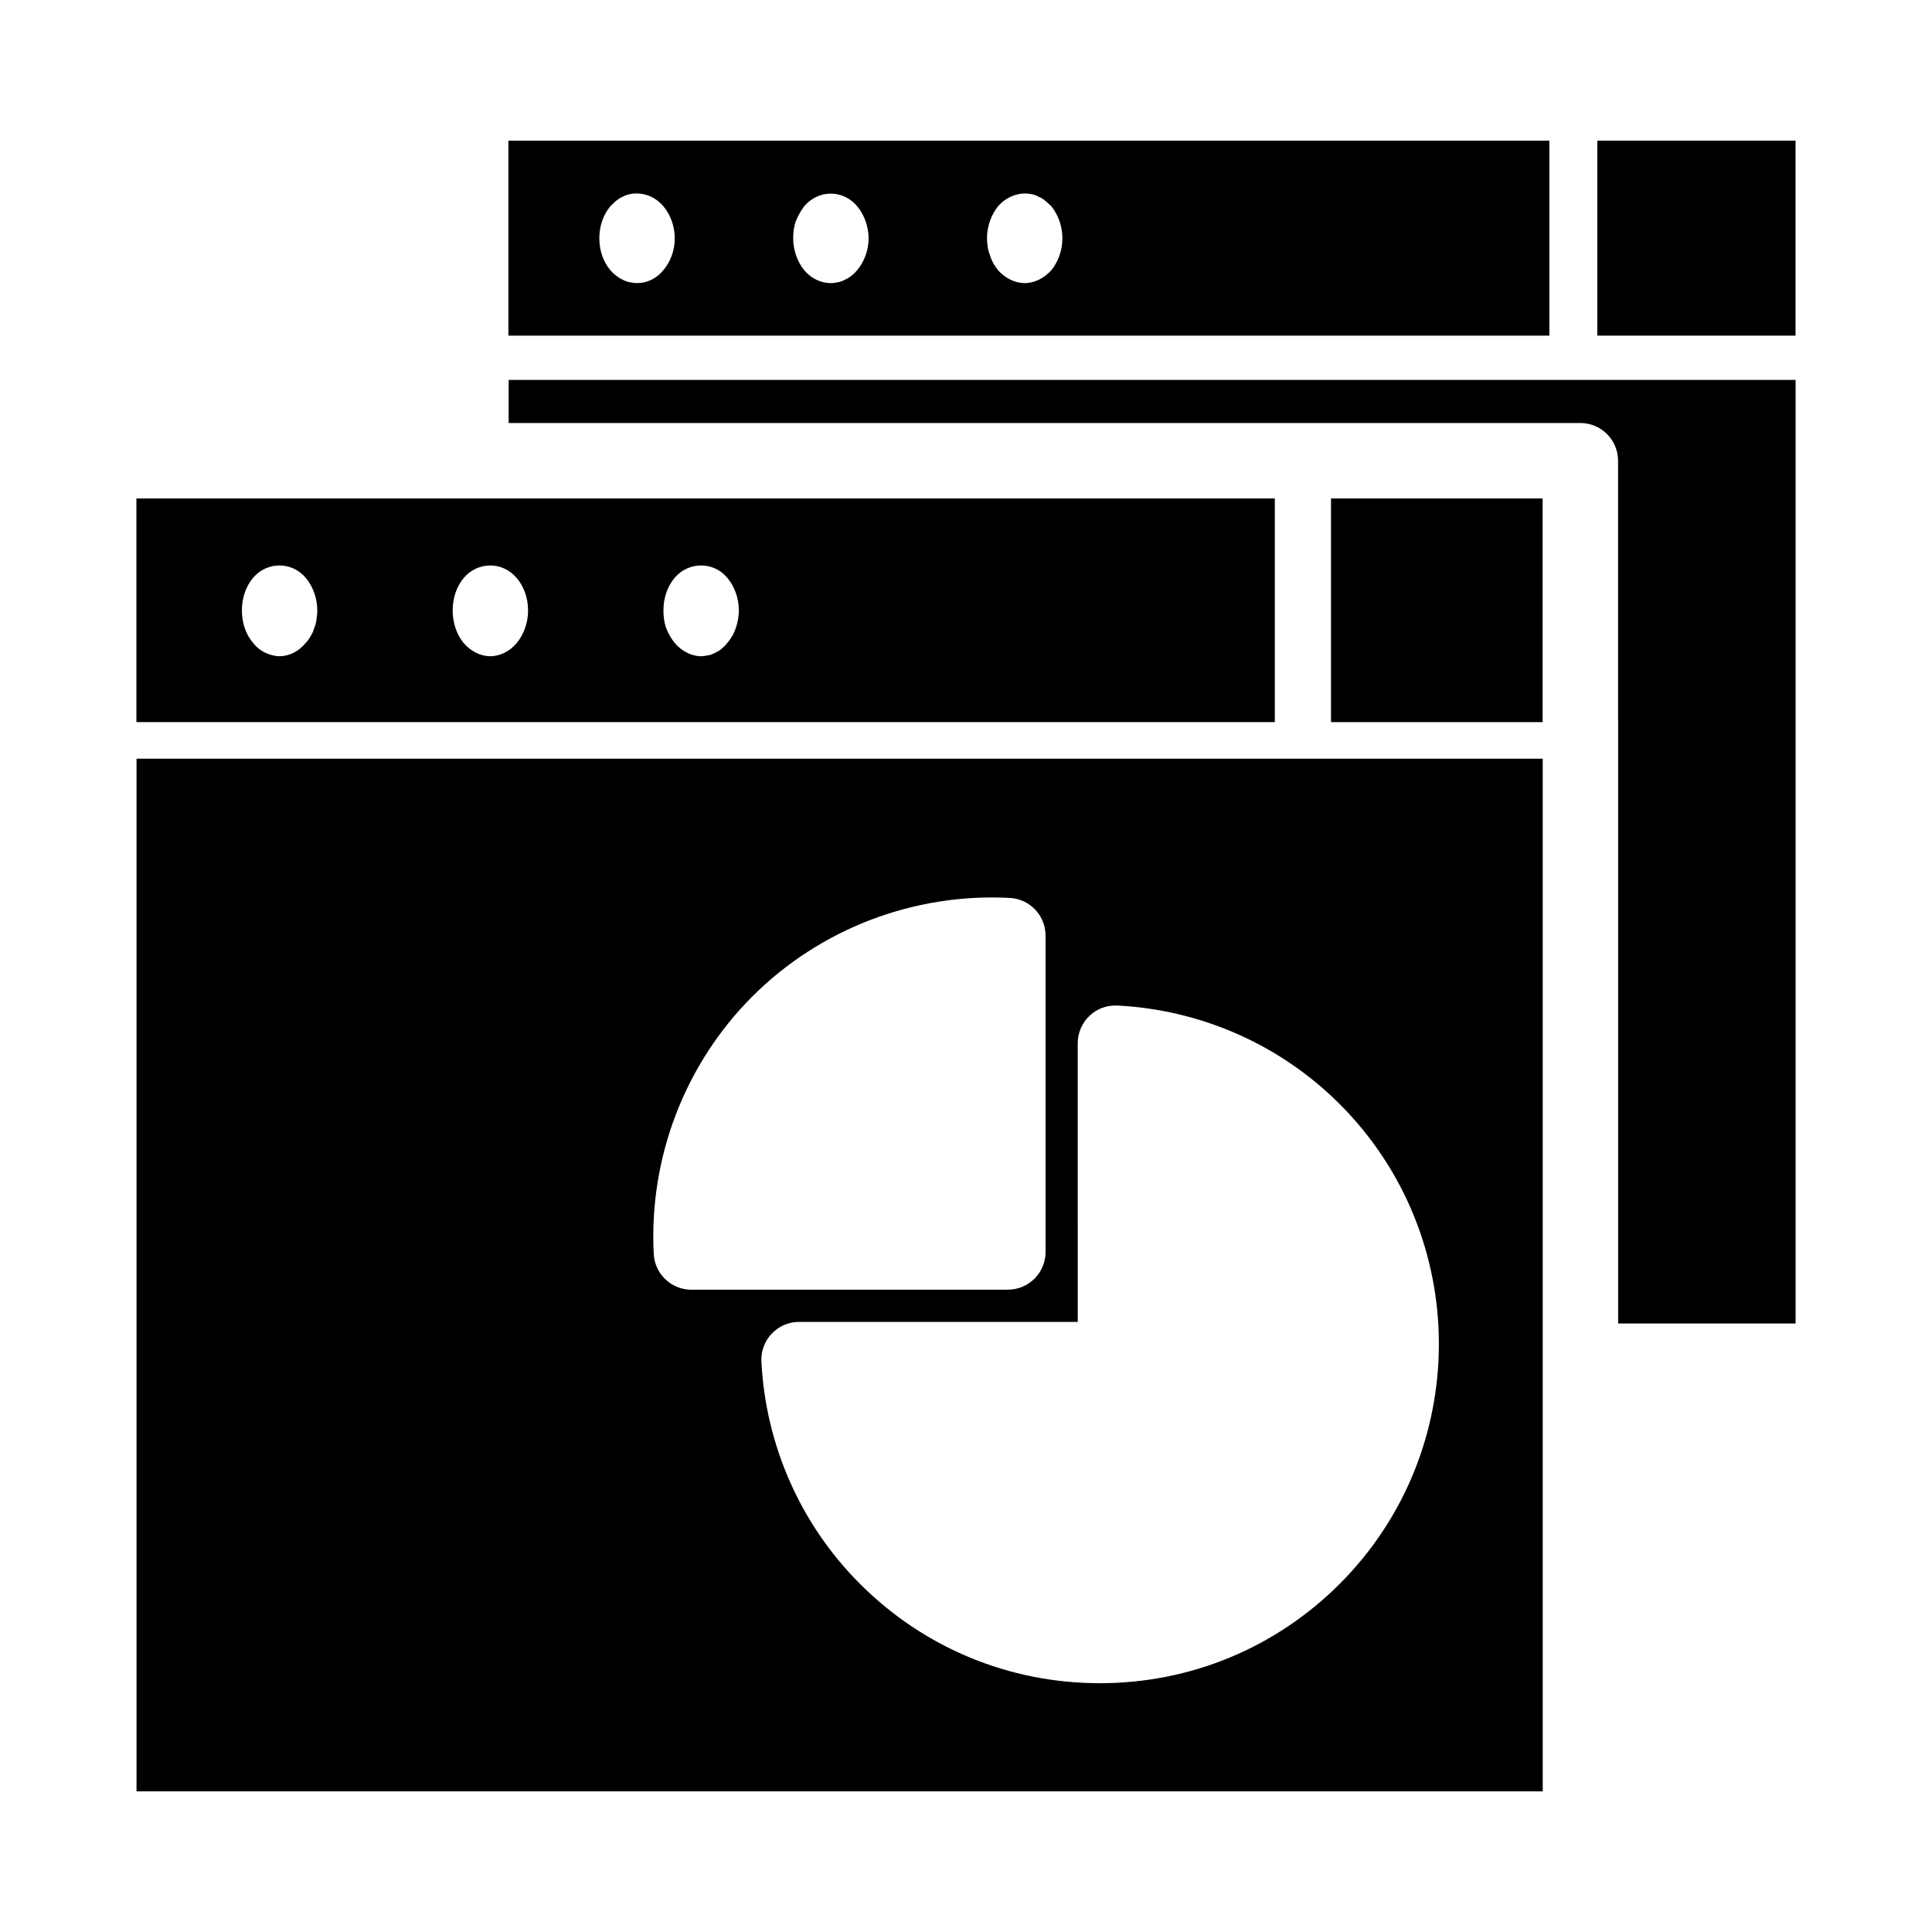
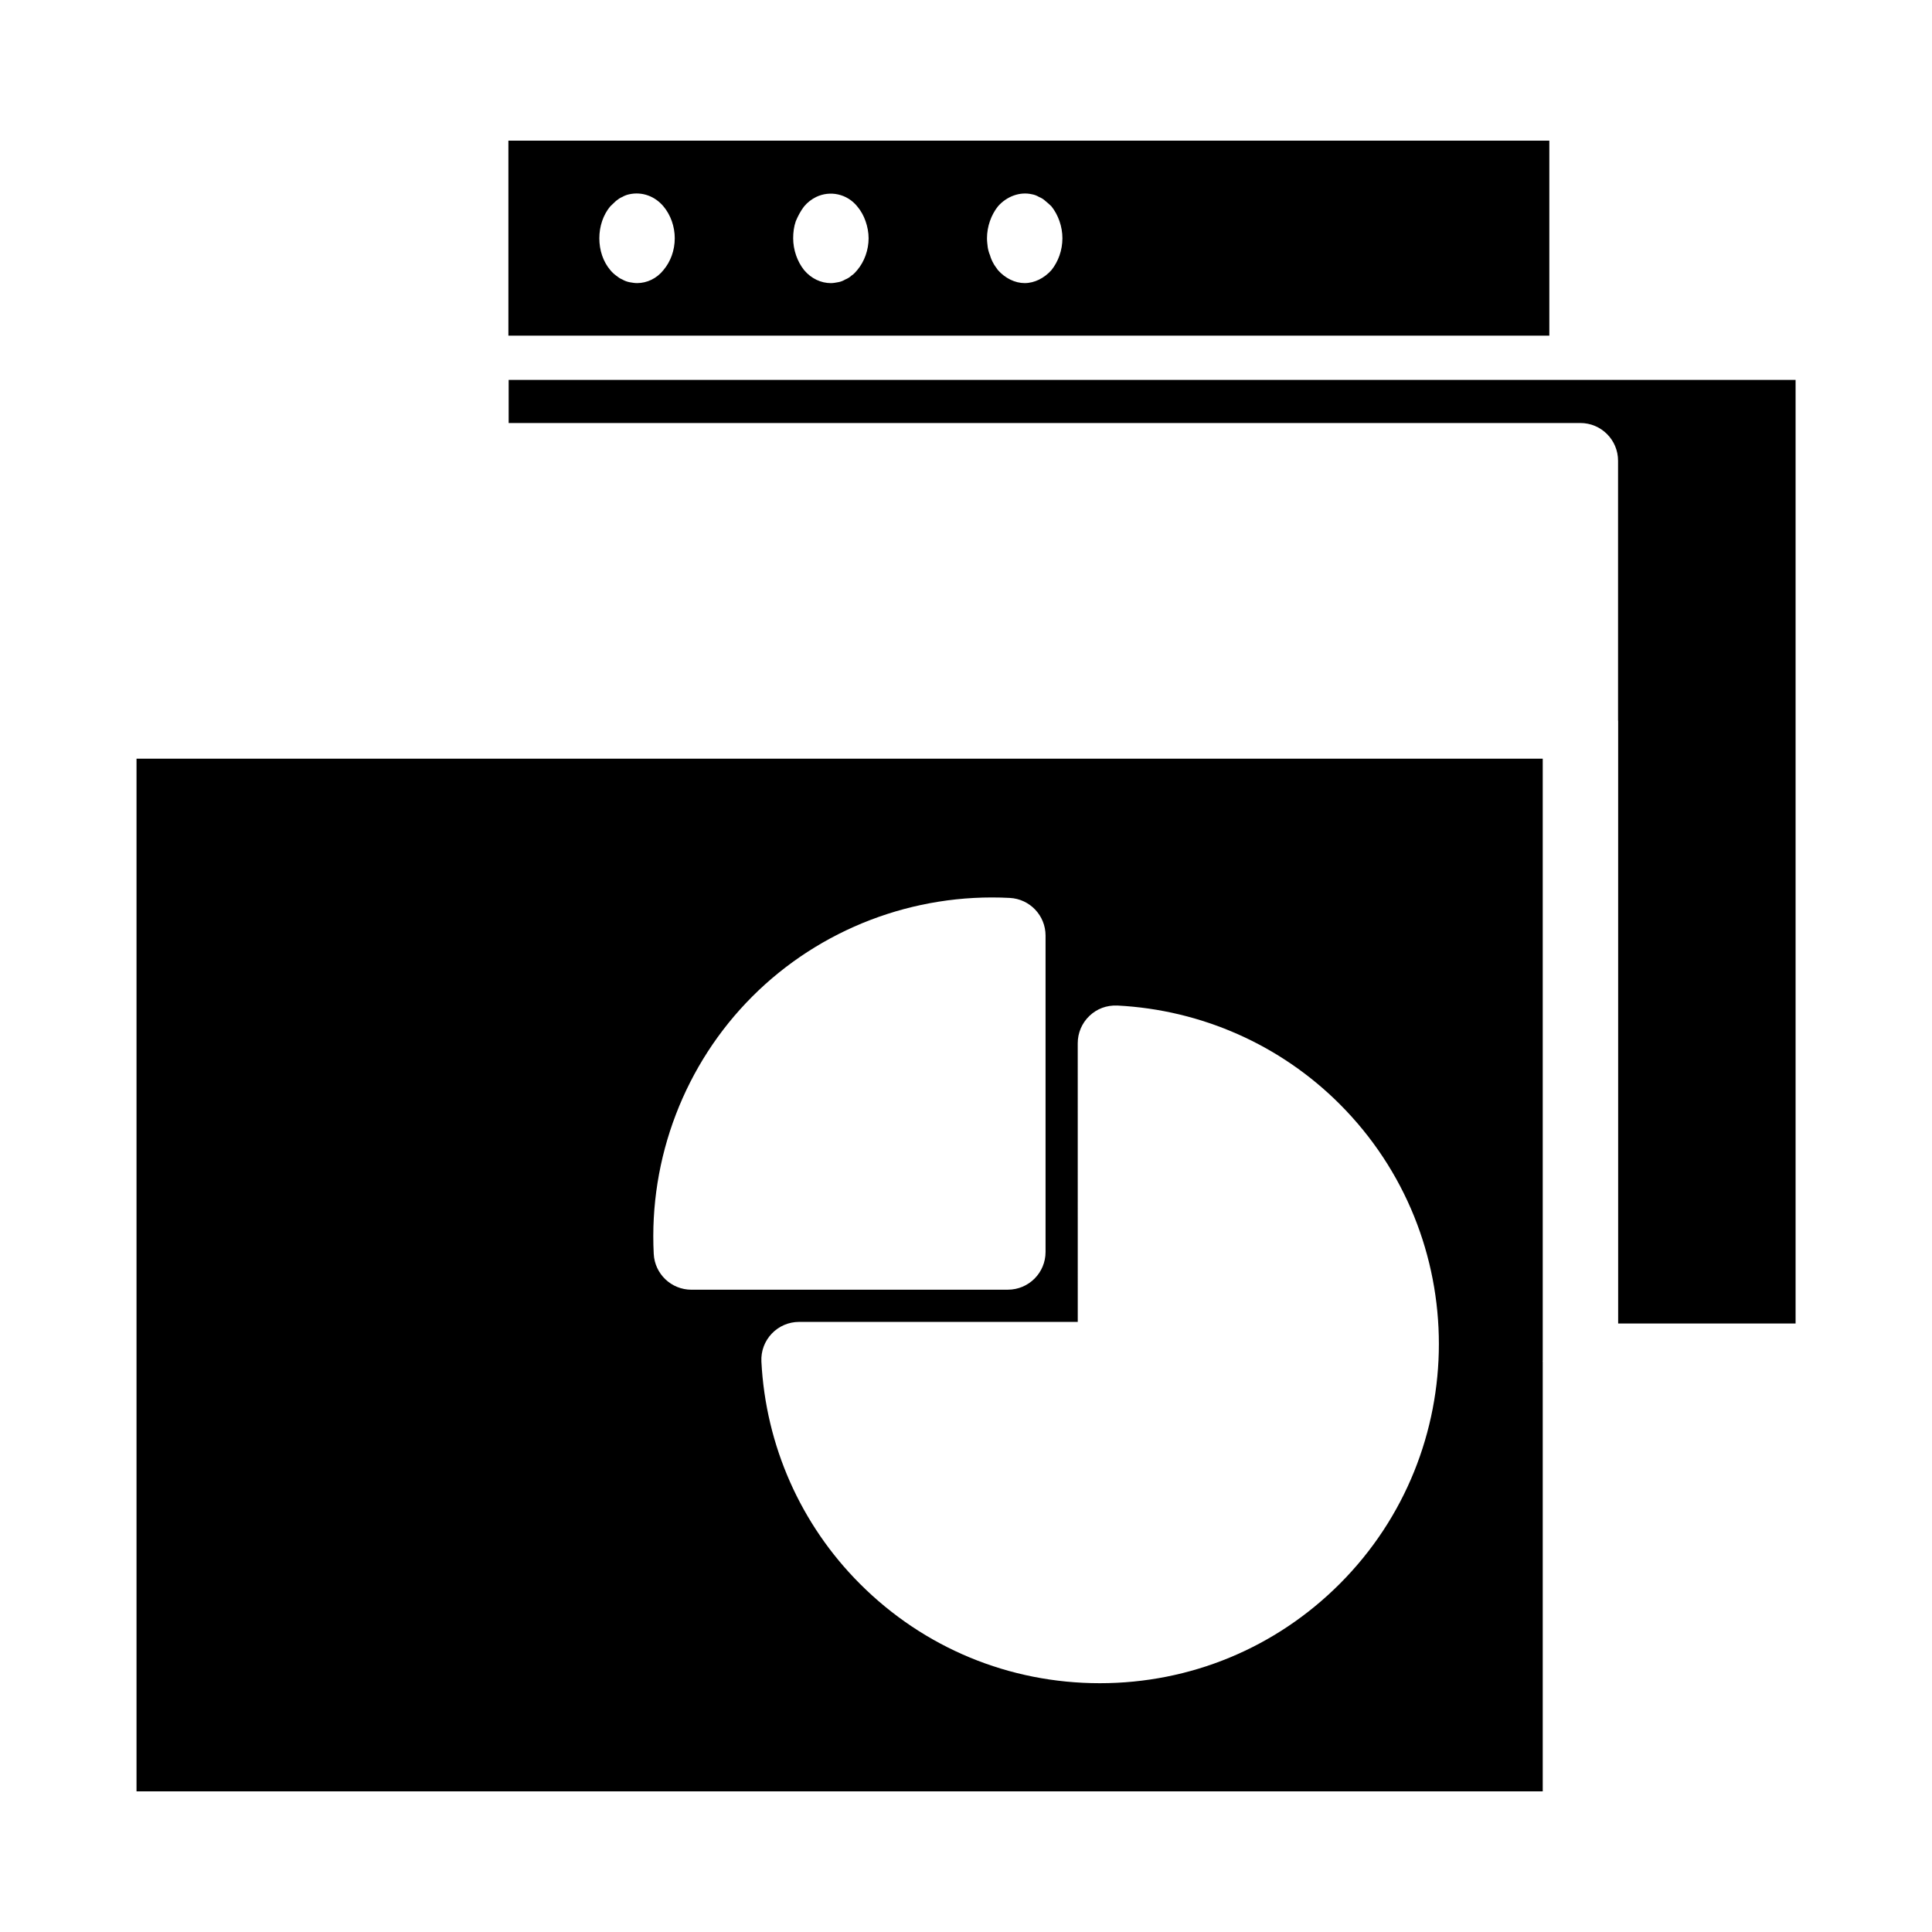
<svg xmlns="http://www.w3.org/2000/svg" fill="#000000" width="800px" height="800px" version="1.1" viewBox="144 144 512 512">
  <g>
-     <path d="m481.84 276.09h-301.69v59.281h301.69zm-253.96 32.016c-0.098 0.844-0.293 1.57-0.594 2.297-0.203 0.727-0.496 1.453-0.898 2.055-0.398 0.727-0.801 1.336-1.297 1.82-1.805 2.297-4.402 3.625-6.996 3.625-1.297 0-2.598-0.367-3.902-0.969-1.191-0.602-2.293-1.453-3.191-2.66-1.902-2.18-2.898-5.328-2.898-8.473 0-3.266 0.996-6.293 2.898-8.59 3.699-4.477 10.395-4.477 14.09 0 1.895 2.297 2.996 5.441 2.996 8.59 0 0.73-0.098 1.578-0.207 2.305zm53.07 6.289c-1.805 2.18-4.402 3.508-6.996 3.508-2.703 0-5.203-1.328-7.094-3.508-1.902-2.297-2.898-5.445-2.898-8.59 0-3.266 0.996-6.293 2.898-8.59 3.699-4.477 10.395-4.477 14.09 0 1.895 2.172 2.996 5.324 2.996 8.59 0 3.144-1.105 6.293-2.996 8.59zm58.055-3.992c-0.496 1.453-1.199 2.781-2.195 3.875-0.398 0.602-0.898 1.086-1.504 1.57-0.496 0.484-1.094 0.844-1.699 1.086-0.594 0.367-1.199 0.602-1.895 0.727-0.605 0.117-1.297 0.242-1.902 0.242-2.598 0-5.191-1.328-7.094-3.629-0.898-1.094-1.602-2.422-2.195-3.875-0.496-1.453-0.703-3.023-0.703-4.598 0-3.266 0.996-6.293 2.898-8.59 3.699-4.477 10.492-4.477 14.09 0 1.895 2.297 2.996 5.324 2.996 8.59 0.004 1.578-0.301 3.148-0.797 4.602z" />
-     <path d="m496.73 276.09h56.082v59.281h-56.082z" />
-     <path d="m567.3 181.27h52.539v51.676h-52.539z" />
    <path d="m554.59 181.27h-275.86v51.676h275.86zm-234.77 34.305c-1.797 2.258-4.391 3.449-6.996 3.449-0.691 0-1.297-0.121-2-0.238-0.594-0.117-1.297-0.355-1.895-0.715-0.605-0.238-1.102-0.594-1.699-1.07-0.496-0.359-1.004-0.836-1.504-1.43-1.895-2.258-2.898-5.231-2.898-8.441 0-3.094 1.004-6.184 2.898-8.441 0.496-0.477 1.004-0.953 1.504-1.43 0.594-0.477 1.094-0.832 1.699-1.07 0.594-0.359 1.297-0.598 1.895-0.715 3.297-0.707 6.703 0.48 8.996 3.215 1.902 2.258 2.996 5.348 2.996 8.441 0 3.215-1.094 6.188-2.996 8.445zm51.359 0c-0.398 0.477-0.898 1.066-1.492 1.43-0.496 0.477-1.102 0.832-1.699 1.07-0.605 0.359-1.199 0.598-1.902 0.715-0.594 0.117-1.297 0.238-1.895 0.238-2.606 0-5.203-1.191-7.094-3.449-1.805-2.258-2.898-5.356-2.898-8.441 0-1.543 0.195-3.094 0.691-4.516 0.605-1.43 1.297-2.734 2.207-3.926 0.898-1.07 1.992-1.906 3.191-2.496 3.699-1.781 8.199-0.836 10.891 2.496 1.004 1.191 1.707 2.496 2.207 3.926 0.496 1.422 0.801 2.973 0.801 4.516 0 3.082-1.102 6.18-3.008 8.438zm51.469 0c-1.902 2.141-4.5 3.449-7.094 3.449-2.598 0-5.191-1.305-7.094-3.449-0.398-0.594-0.898-1.191-1.199-1.781-0.398-0.715-0.703-1.43-0.898-2.144-0.301-0.715-0.496-1.43-0.605-2.137-0.098-0.836-0.195-1.551-0.195-2.379 0-3.094 1.102-6.184 2.898-8.441 2.402-2.734 5.894-3.926 8.996-3.211 0.691 0.117 1.297 0.355 1.895 0.715 0.605 0.238 1.199 0.594 1.699 1.07 0.605 0.477 1.102 0.953 1.602 1.43 1.797 2.258 2.898 5.348 2.898 8.441-0.004 3.207-1.105 6.18-2.902 8.438z" />
    <path d="m278.8 244.68v11.422h284.01c5.523 0 9.992 4.473 9.992 9.992v68.828c0 0.051 0.027 0.094 0.027 0.145v159.68h47.02v-250.07z" />
    <path d="m180.18 618.73h372.66v-113.84c0-0.051-0.027-0.094-0.027-0.145 0-0.051 0.027-0.094 0.027-0.145v-159.54h-372.66zm249.43-198.27c0-2.738 1.121-5.359 3.113-7.246 1.98-1.883 4.508-2.844 7.398-2.734 22.297 1.148 43.223 10.422 58.914 26.121 35.043 35.047 35.043 92.082 0 127.14-16.98 16.98-39.562 26.328-63.566 26.328-24.016 0-46.598-9.348-63.566-26.328-15.703-15.703-24.98-36.625-26.125-58.914-0.137-2.738 0.848-5.41 2.742-7.398 1.883-1.984 4.5-3.109 7.242-3.109h73.855zm-86.238-12.379c17.906-17.91 42.754-27.453 68.234-26.121 5.309 0.273 9.477 4.66 9.477 9.977v83.852c0 5.519-4.469 9.992-9.992 9.992l-83.859 0.008c-5.32 0-9.711-4.168-9.984-9.48-1.309-25.449 8.219-50.316 26.125-68.227z" />
  </g>
</svg>